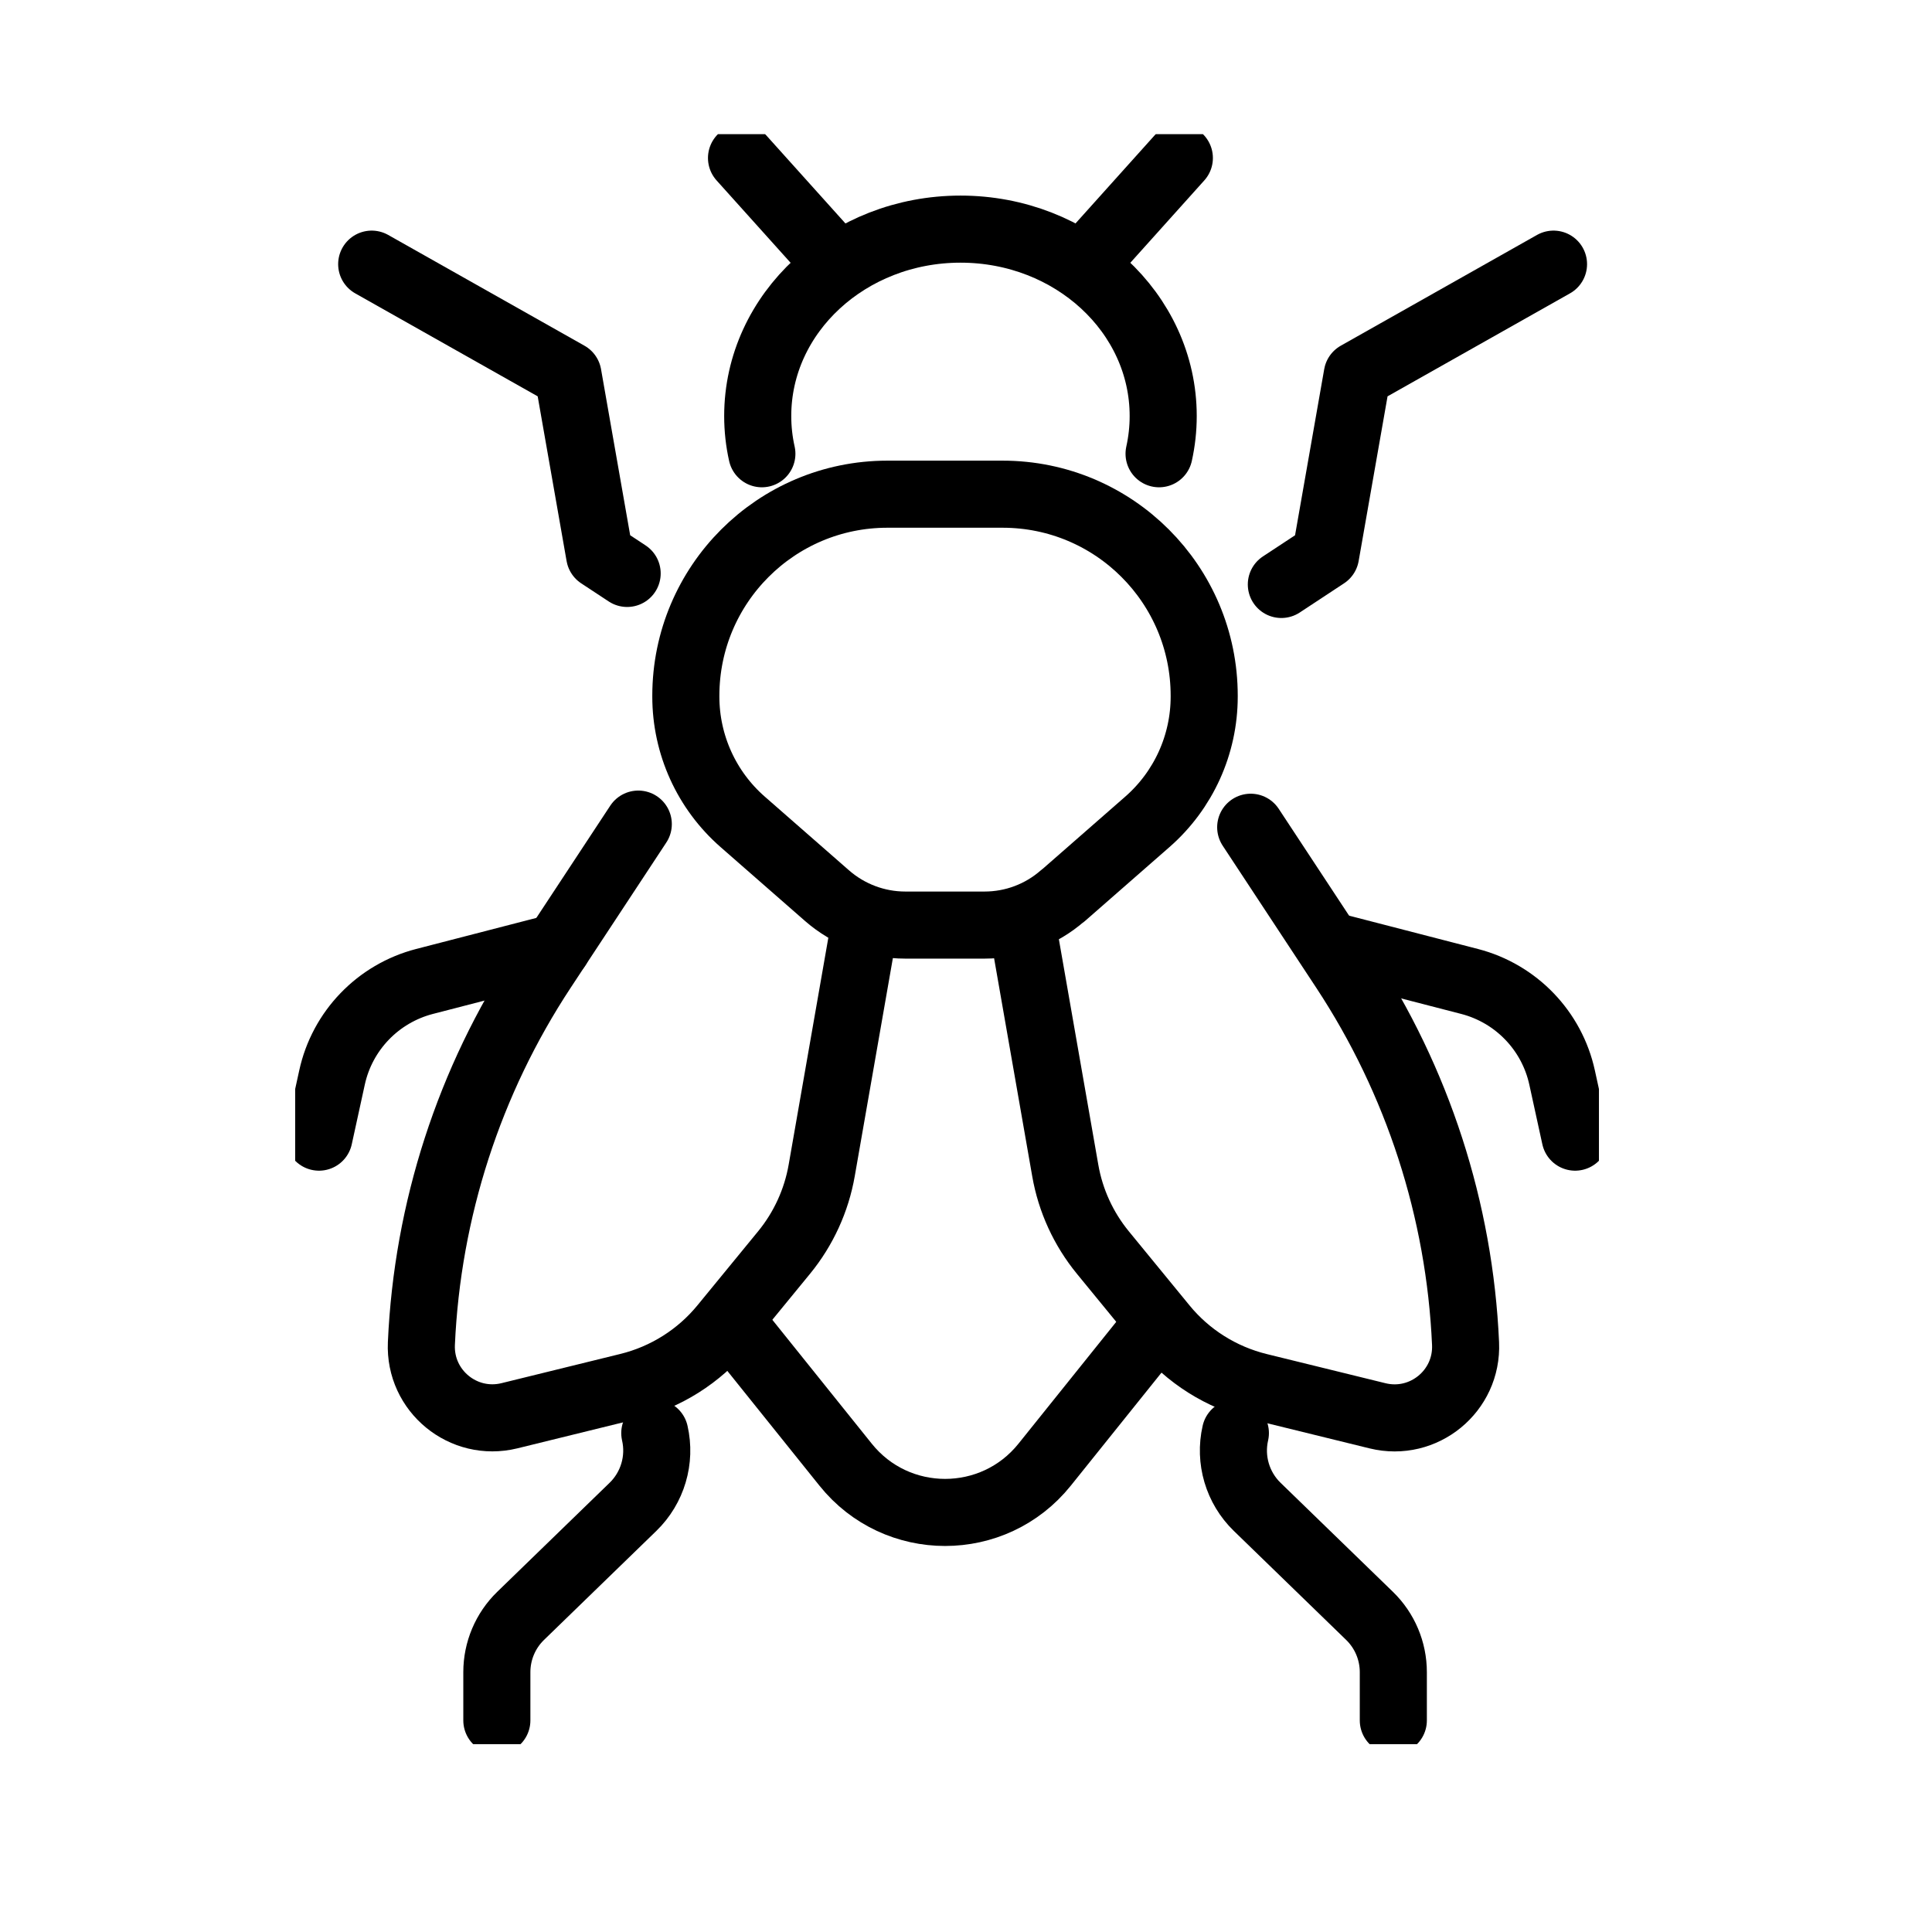
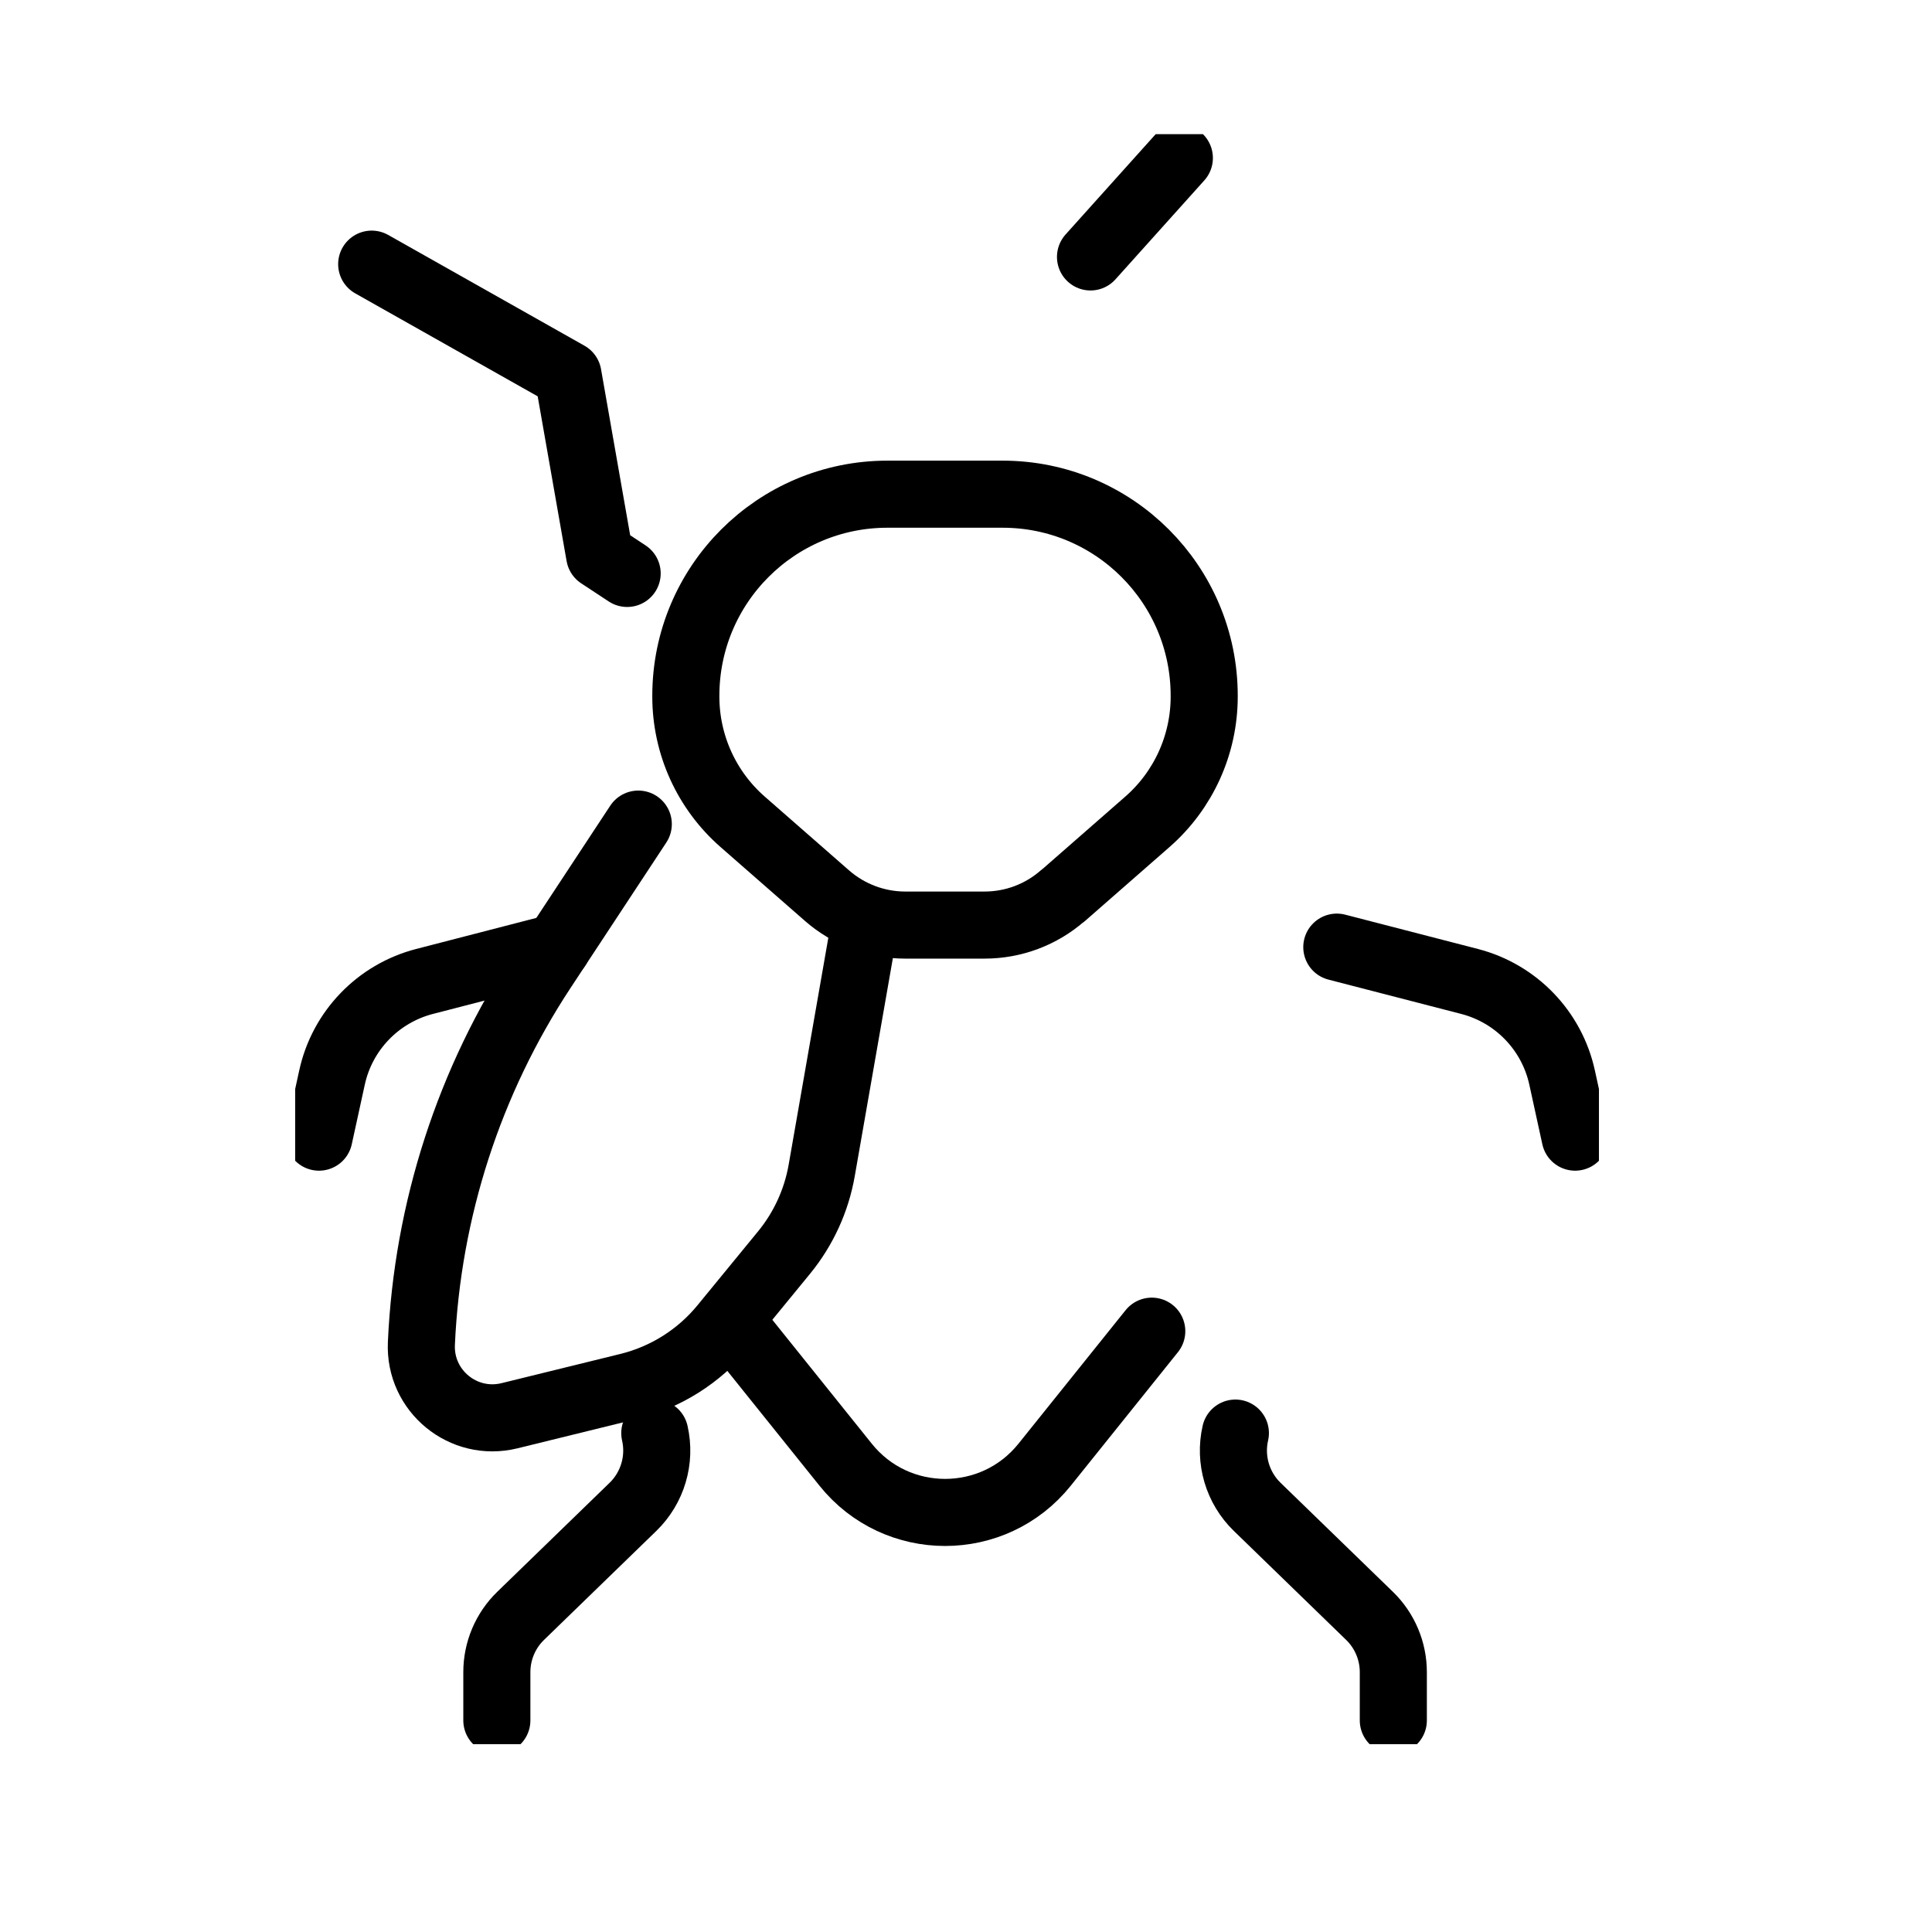
<svg xmlns="http://www.w3.org/2000/svg" width="72" height="72" viewBox="0 0 72 72" fill="none">
  <g clip-path="url(#clip0_8062_989)">
    <path d="M39.615 33.379L42.761 30.626C44.106 29.449 44.877 27.749 44.877 25.96V25.93C44.877 21.781 41.515 18.417 37.364 18.417H33.071C28.923 18.417 25.559 21.781 25.559 25.93V25.96C25.559 27.749 26.33 29.449 27.675 30.626L30.821 33.379C31.628 34.084 32.665 34.475 33.736 34.475H36.692C37.765 34.475 38.8 34.087 39.607 33.379H39.615Z" stroke="black" stroke-width="2.5" stroke-linecap="round" stroke-linejoin="round" />
    <path d="M23.372 21.37L22.347 20.695L21.167 13.972L13.852 9.844" stroke="black" stroke-width="2.5" stroke-linecap="round" stroke-linejoin="round" />
-     <path d="M47.752 21.781L49.401 20.695L50.581 13.972L57.895 9.844" stroke="black" stroke-width="2.5" stroke-linecap="round" stroke-linejoin="round" />
-     <path d="M28.393 16.91C28.291 16.456 28.238 15.986 28.238 15.504C28.238 11.658 31.622 8.539 35.796 8.539C39.97 8.539 43.349 11.658 43.349 15.504C43.349 15.984 43.296 16.453 43.195 16.91" stroke="black" stroke-width="2.5" stroke-linecap="round" stroke-linejoin="round" />
    <path d="M23.787 30.712L20.223 36.124C17.485 40.28 15.925 45.098 15.704 50.069C15.625 51.837 17.267 53.182 18.985 52.761L23.415 51.672C24.807 51.33 26.053 50.545 26.962 49.434L29.22 46.679C29.943 45.796 30.427 44.74 30.623 43.616L32.221 34.475" stroke="black" stroke-width="2.5" stroke-linecap="round" stroke-linejoin="round" />
-     <path d="M46.61 30.829L50.099 36.127C52.836 40.282 54.397 45.101 54.617 50.071C54.696 51.84 53.054 53.184 51.337 52.763L46.907 51.675C45.514 51.332 44.268 50.548 43.36 49.437L41.102 46.681C40.379 45.798 39.894 44.743 39.699 43.619L38.1 34.477" stroke="black" stroke-width="2.5" stroke-linecap="round" stroke-linejoin="round" />
    <path d="M42.923 49.609L38.93 54.585C37.027 56.957 33.416 56.957 31.514 54.585L27.52 49.609" stroke="black" stroke-width="2.5" stroke-linecap="round" stroke-linejoin="round" />
    <path d="M46.039 53.407C45.811 54.402 46.12 55.445 46.851 56.155L51.04 60.22C51.606 60.77 51.925 61.527 51.925 62.316V64.115" stroke="black" stroke-width="2.5" stroke-linecap="round" stroke-linejoin="round" />
    <path d="M24.402 53.407C24.63 54.402 24.321 55.445 23.59 56.155L19.401 60.22C18.835 60.77 18.516 61.527 18.516 62.316V64.115" stroke="black" stroke-width="2.5" stroke-linecap="round" stroke-linejoin="round" />
    <path d="M20.768 35.297L15.821 36.576C14.088 37.025 12.753 38.41 12.373 40.158L11.888 42.378" stroke="black" stroke-width="2.5" stroke-linecap="round" stroke-linejoin="round" />
    <path d="M49.819 35.297L54.767 36.576C56.5 37.025 57.834 38.41 58.215 40.158L58.7 42.378" stroke="black" stroke-width="2.5" stroke-linecap="round" stroke-linejoin="round" />
-     <path d="M30.948 9.575L27.634 5.888" stroke="black" stroke-width="2.5" stroke-linecap="round" stroke-linejoin="round" />
    <path d="M40.64 9.575L43.951 5.888" stroke="black" stroke-width="2.5" stroke-linecap="round" stroke-linejoin="round" />
  </g>
  <defs>
    <clipPath id="clip0_8062_989">
      <rect width="48.588" height="60" fill="white" transform="translate(11 5)" />
    </clipPath>
  </defs>
</svg>